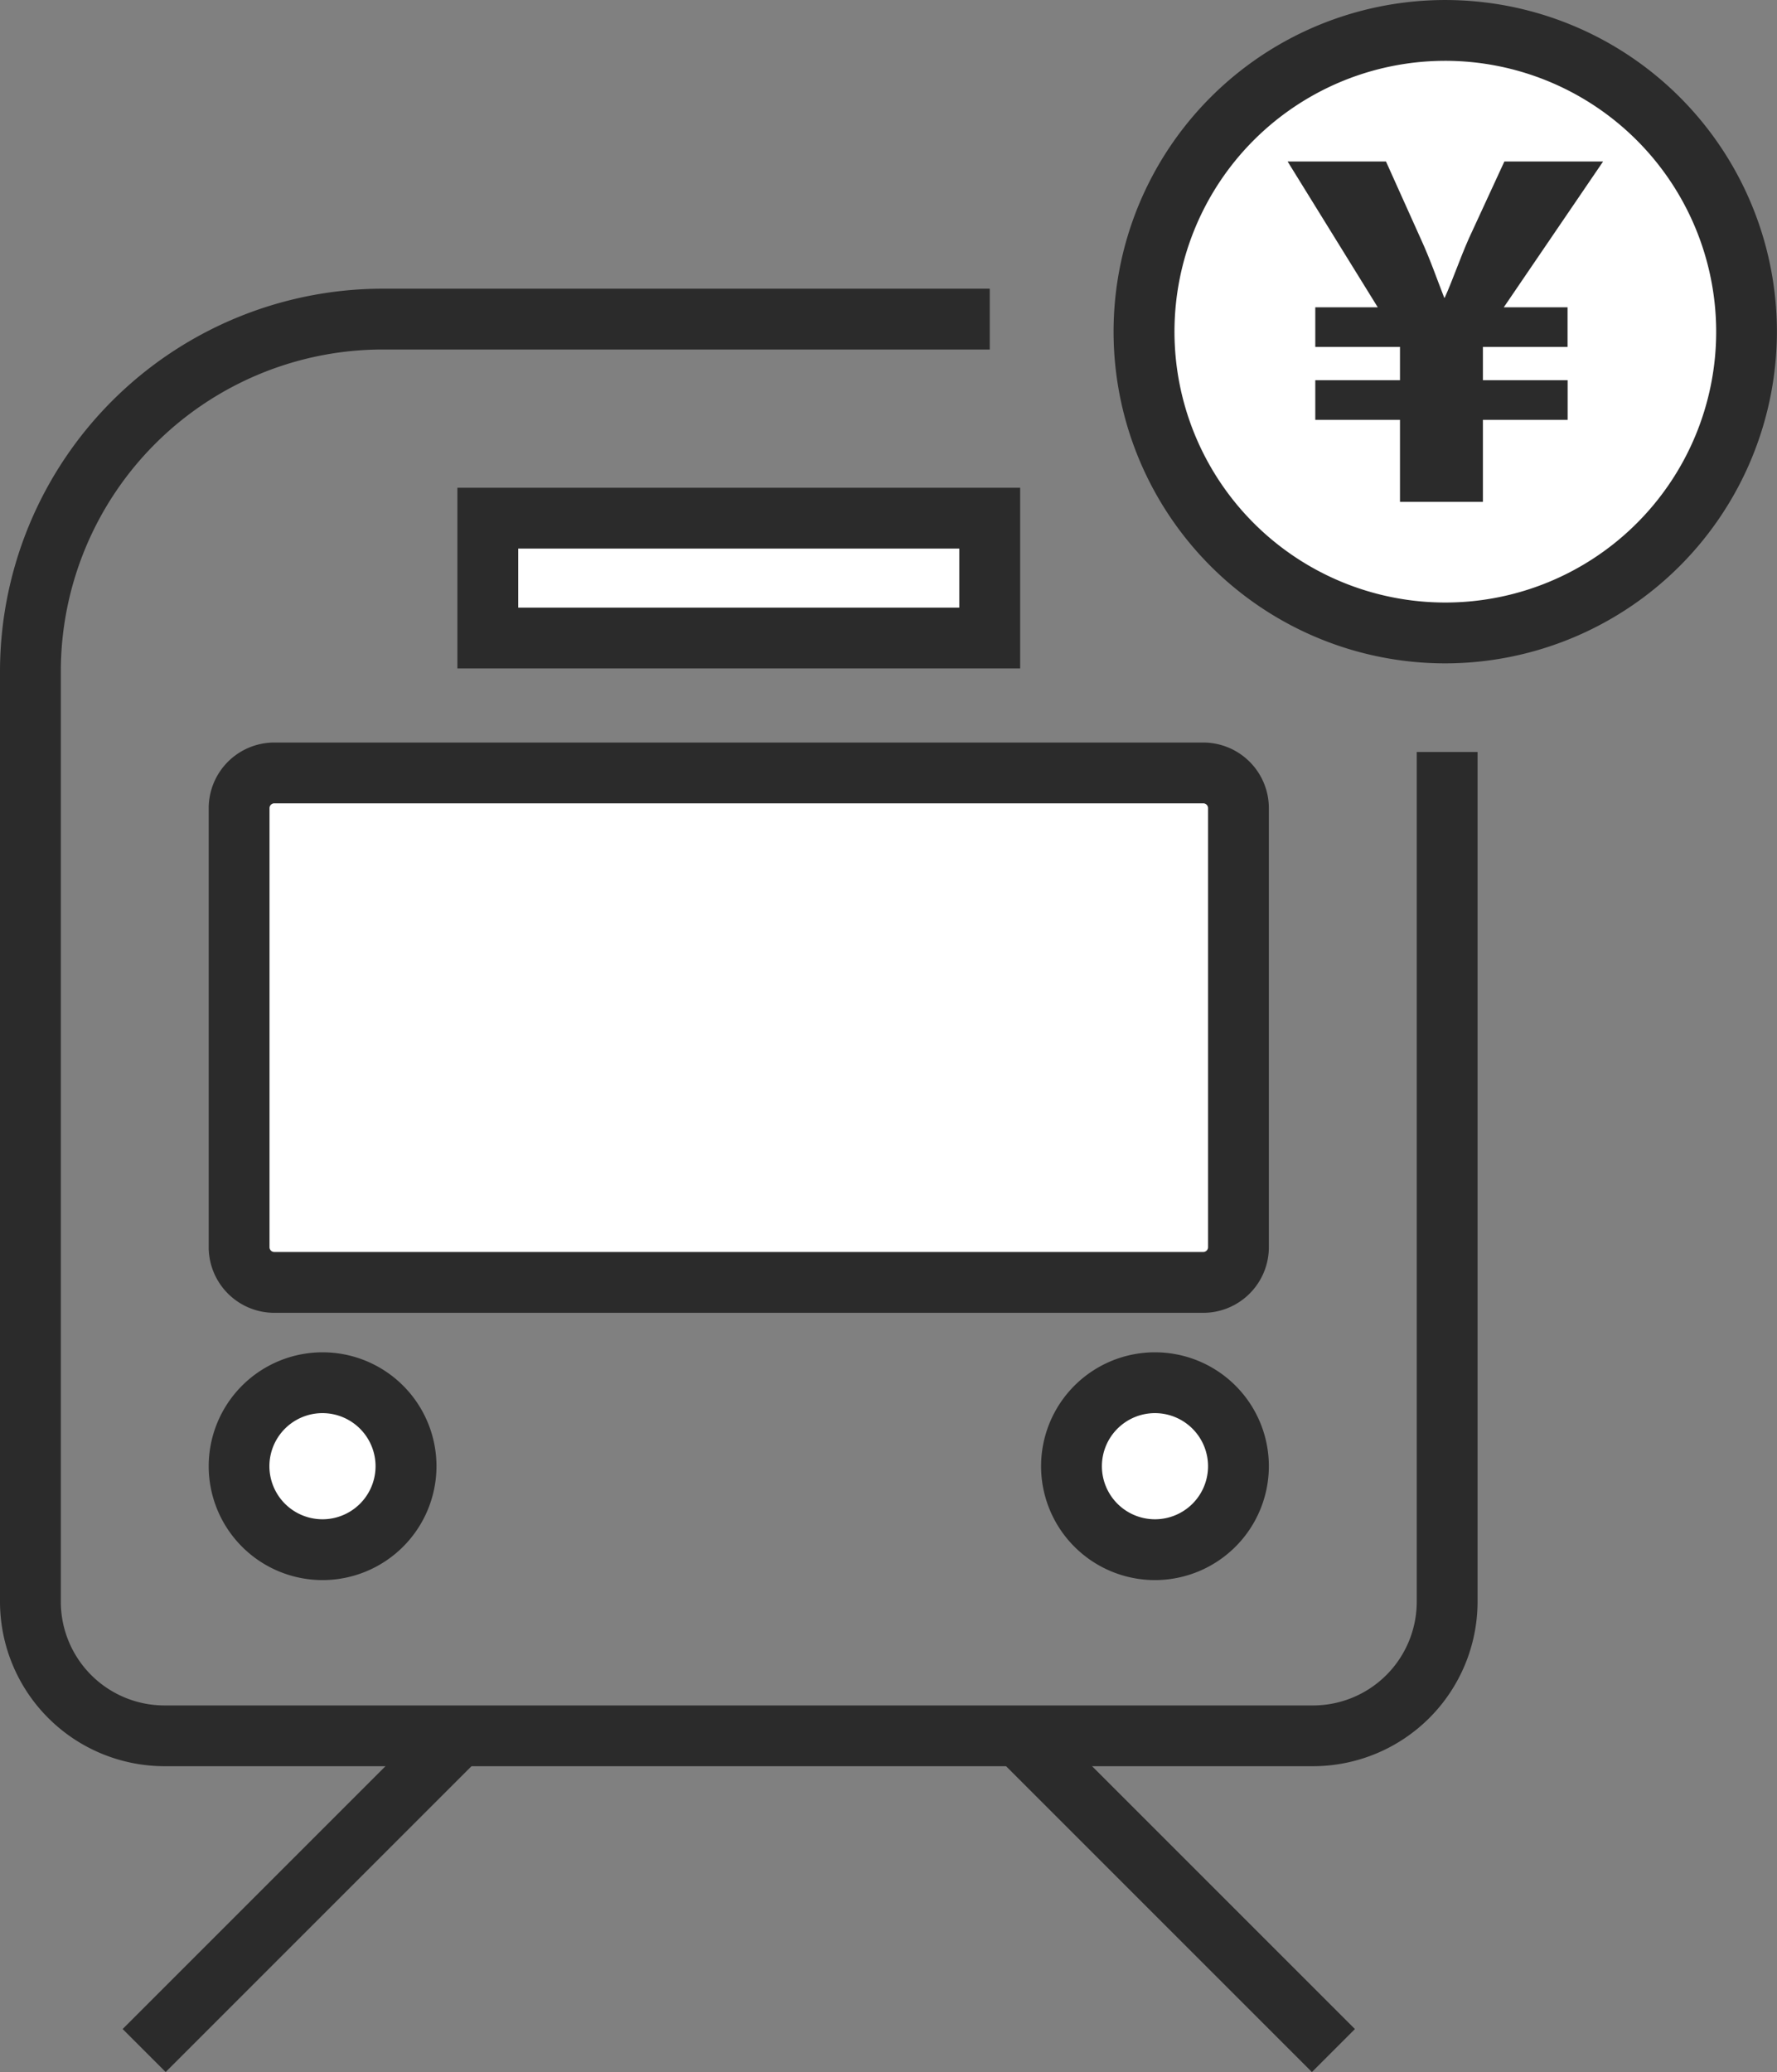
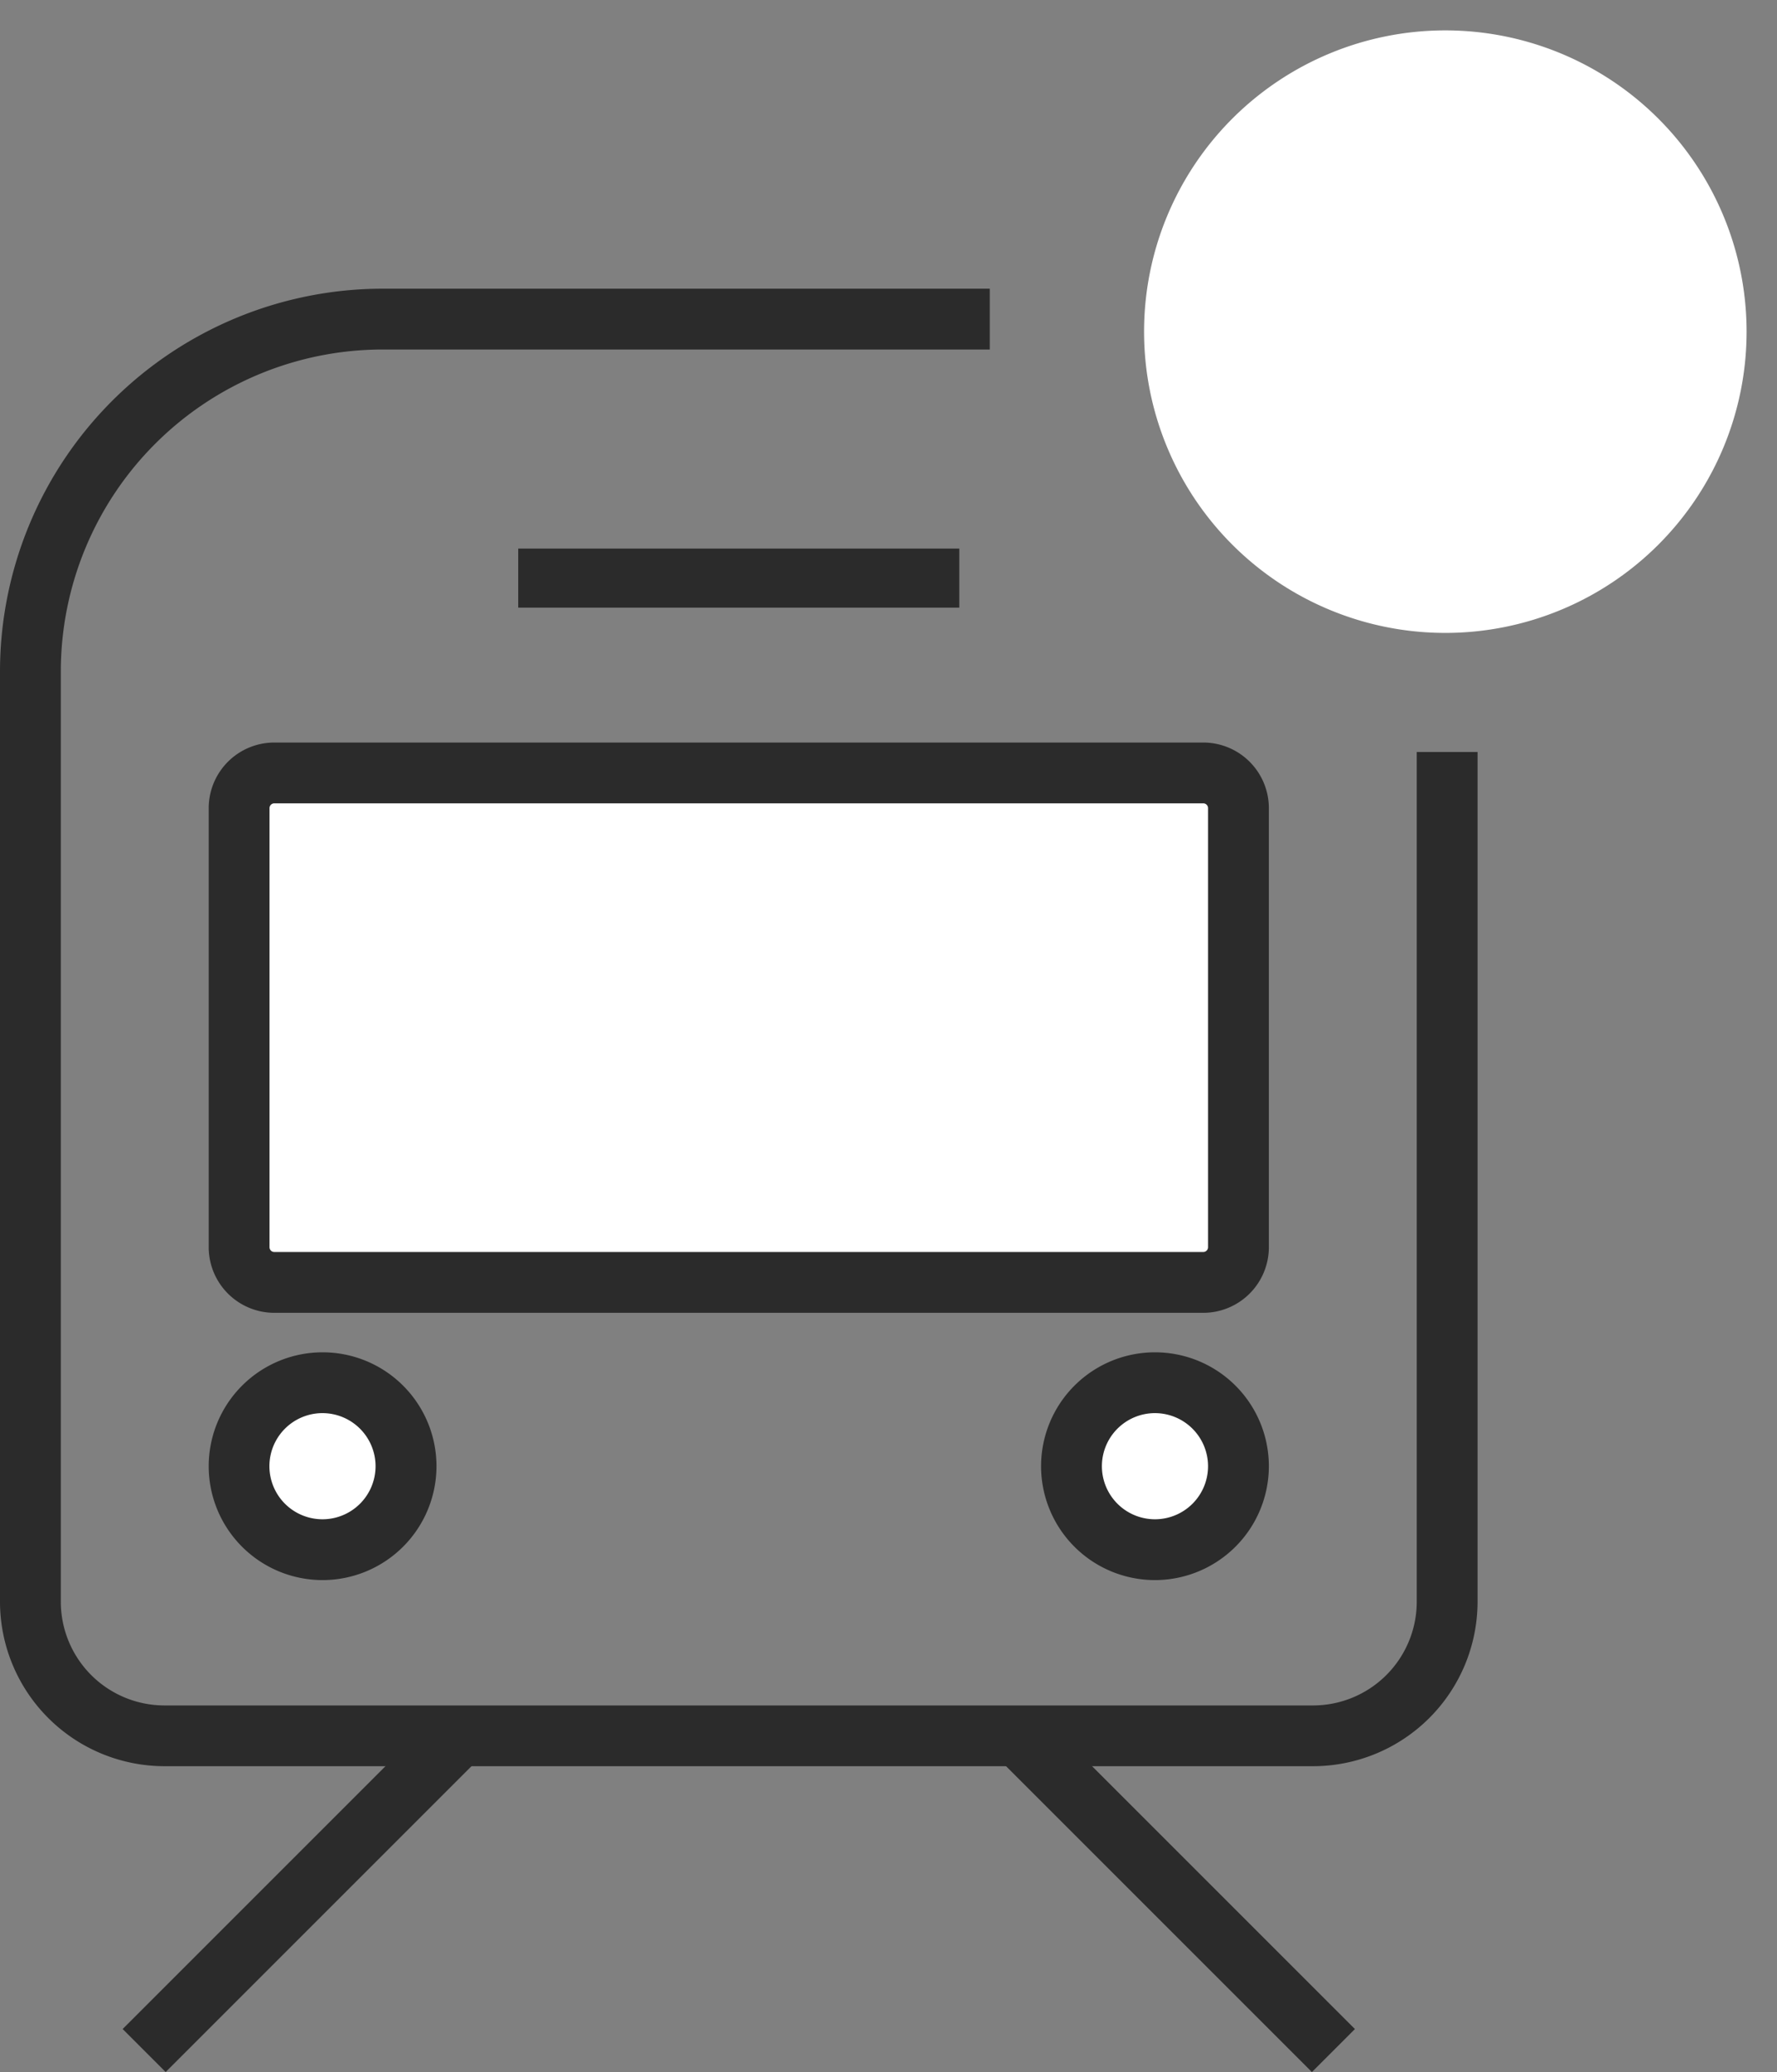
<svg xmlns="http://www.w3.org/2000/svg" width="82.804" height="96.552" viewBox="0 0 82.804 96.552">
  <rect x="0" y="0" width="82.804" height="96.552" fill="#808080" stroke="none" />
  <defs>
    <clipPath id="clip-path">
      <rect id="矩形_6642" data-name="矩形 6642" width="82.804" height="96.552" transform="translate(0 0)" fill="none" />
    </clipPath>
  </defs>
  <g id="icon_sec06_03" transform="translate(0 0)">
    <g id="组_21896" data-name="组 21896" clip-path="url(#clip-path)">
      <path id="路径_98143" data-name="路径 98143" d="M61.188,82.3H7.663A7.672,7.672,0,0,1,0,74.64V31.277A17.845,17.845,0,0,1,17.825,13.452H46.12v2.834H17.825A15.007,15.007,0,0,0,2.834,31.277V74.64a4.834,4.834,0,0,0,4.829,4.829H61.188a4.835,4.835,0,0,0,4.829-4.829v-39.6h2.834v39.6A7.672,7.672,0,0,1,61.188,82.3" fill="#2b2b2b" />
-       <rect id="矩形_6639" data-name="矩形 6639" width="23.389" height="5.586" transform="translate(22.731 24.145)" fill="#fff" />
-       <path id="路径_98144" data-name="路径 98144" d="M47.537,31.148H21.314v-8.42H47.537ZM24.148,28.314H44.7V25.562H24.148Z" fill="#2b2b2b" />
+       <path id="路径_98144" data-name="路径 98144" d="M47.537,31.148H21.314H47.537ZM24.148,28.314H44.7V25.562H24.148Z" fill="#2b2b2b" />
      <path id="路径_98145" data-name="路径 98145" d="M56.069,59.756H12.782a1.639,1.639,0,0,1-1.64-1.639V37.654a1.639,1.639,0,0,1,1.64-1.639H56.069a1.639,1.639,0,0,1,1.639,1.639V58.117a1.639,1.639,0,0,1-1.639,1.639" fill="#fff" />
      <path id="路径_98146" data-name="路径 98146" d="M56.069,61.174H12.782a3.06,3.06,0,0,1-3.057-3.057V37.655A3.059,3.059,0,0,1,12.782,34.6H56.069a3.059,3.059,0,0,1,3.057,3.056V58.117a3.06,3.06,0,0,1-3.057,3.057M12.782,37.433a.223.223,0,0,0-.223.222V58.117a.223.223,0,0,0,.223.223H56.069a.223.223,0,0,0,.223-.223V37.655a.223.223,0,0,0-.223-.222Z" fill="#2b2b2b" />
      <path id="路径_98147" data-name="路径 98147" d="M57.709,68.321a3.889,3.889,0,1,1-3.89-3.89,3.89,3.89,0,0,1,3.89,3.89" fill="#fff" />
      <path id="路径_98148" data-name="路径 98148" d="M53.819,73.628a5.307,5.307,0,1,1,5.307-5.306,5.312,5.312,0,0,1-5.307,5.306m0-7.78a2.473,2.473,0,1,0,2.473,2.474,2.476,2.476,0,0,0-2.473-2.474" fill="#2b2b2b" />
      <path id="路径_98149" data-name="路径 98149" d="M18.922,68.321a3.89,3.89,0,1,1-3.89-3.89,3.89,3.89,0,0,1,3.89,3.89" fill="#fff" />
      <path id="路径_98150" data-name="路径 98150" d="M15.032,73.628a5.307,5.307,0,1,1,5.307-5.306,5.312,5.312,0,0,1-5.307,5.306m0-7.78A2.473,2.473,0,1,0,17.5,68.322a2.476,2.476,0,0,0-2.473-2.474" fill="#2b2b2b" />
      <line id="直线_2142" data-name="直线 2142" x2="14.663" y2="14.663" transform="translate(47.47 80.886)" fill="#fff" />
      <rect id="矩形_6640" data-name="矩形 6640" width="2.834" height="20.738" transform="translate(46.468 81.888) rotate(-45)" fill="#2b2b2b" />
-       <line id="直线_2143" data-name="直线 2143" x1="14.664" y2="14.663" transform="translate(6.717 80.886)" fill="#fff" />
      <rect id="矩形_6641" data-name="矩形 6641" width="20.737" height="2.834" transform="translate(5.715 94.547) rotate(-45)" fill="#2b2b2b" />
      <path id="路径_98151" data-name="路径 98151" d="M81.387,15.455A14.038,14.038,0,1,1,67.348,1.416,14.039,14.039,0,0,1,81.387,15.455" fill="#fff" />
-       <path id="路径_98152" data-name="路径 98152" d="M67.349,30.911A15.455,15.455,0,1,1,82.8,15.455,15.473,15.473,0,0,1,67.349,30.911m0-28.077A12.621,12.621,0,1,0,79.97,15.455,12.636,12.636,0,0,0,67.349,2.834" fill="#2b2b2b" />
-       <path id="路径_98153" data-name="路径 98153" d="M65.236,23.383v-3.82H61.289V17.715h3.947V16.166H61.289V14.319H64.2l-4.2-6.793h4.584l1.614,3.589c.466,1.018.742,1.845,1.1,2.758h.022c.382-.848.7-1.8,1.124-2.758L70.1,7.526H74.7l-4.627,6.793h2.972v1.847H69.1v1.549h3.949v1.848H69.1v3.82Z" fill="#2b2b2b" />
    </g>
  </g>
</svg>